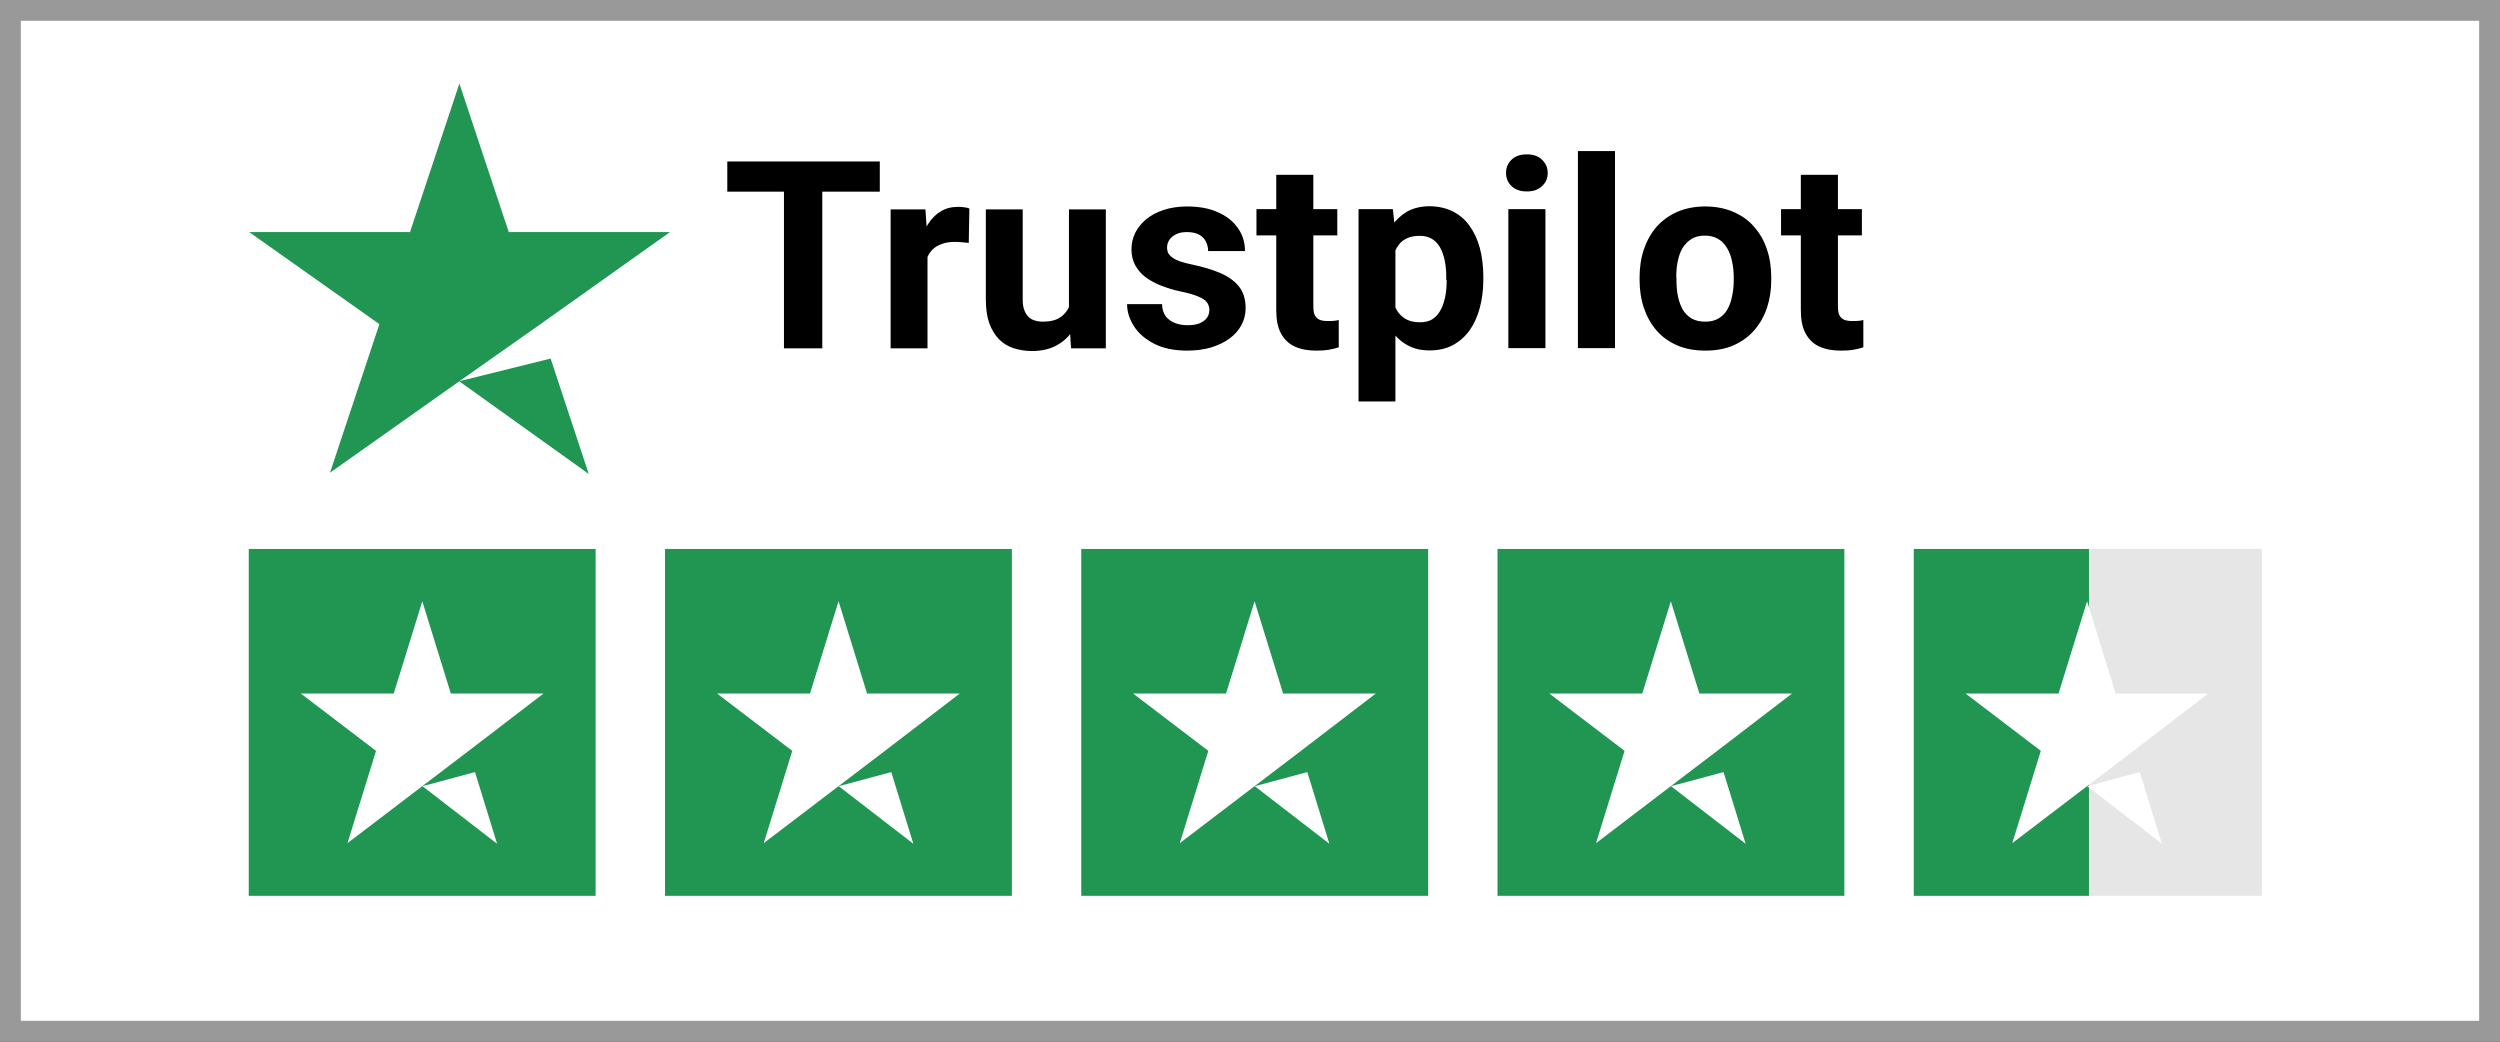
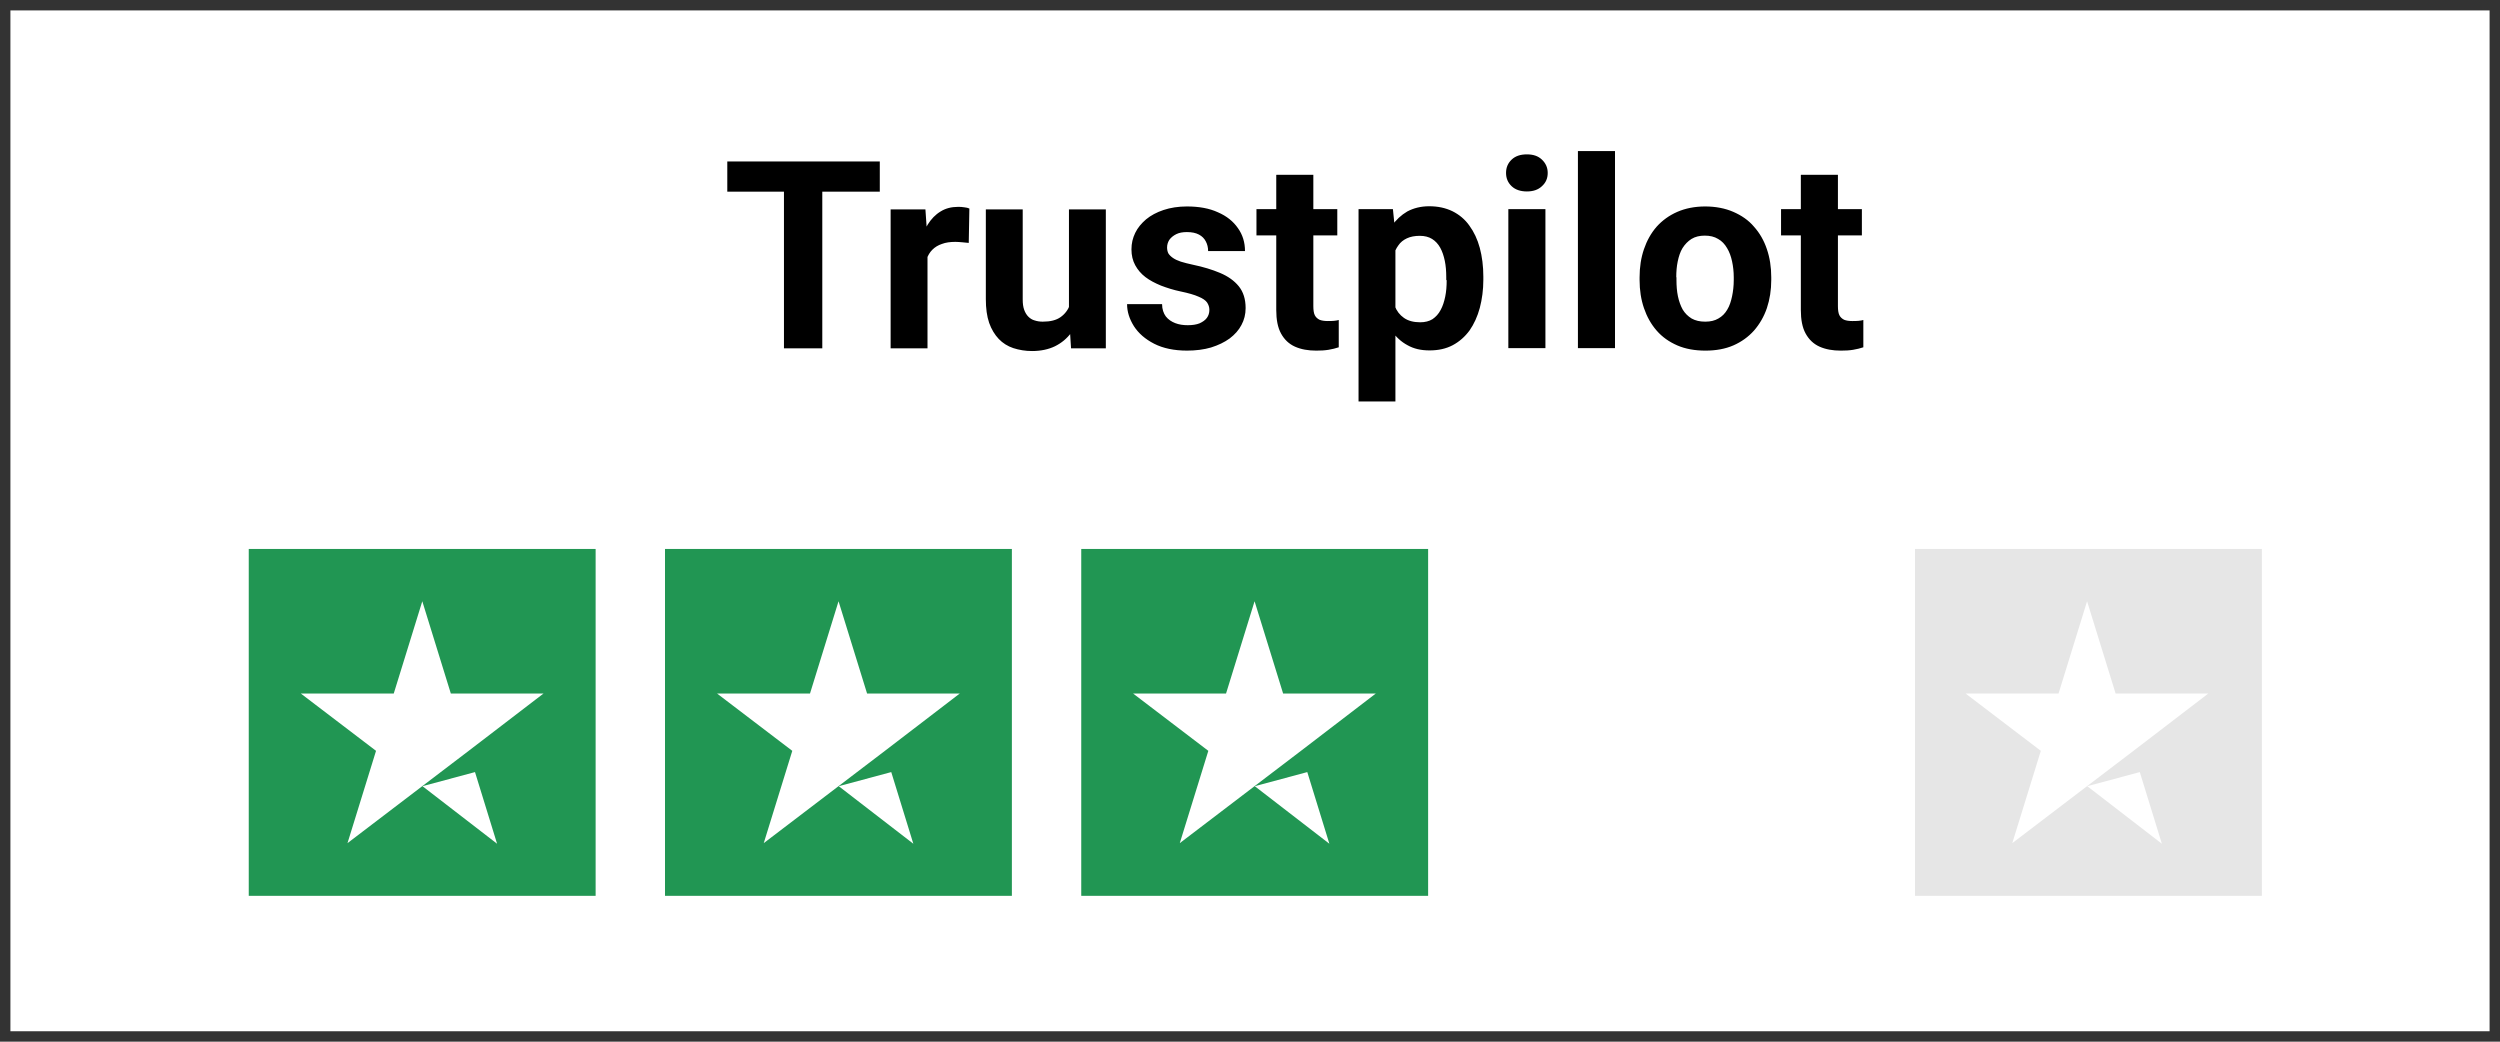
<svg xmlns="http://www.w3.org/2000/svg" id="Layer_1" viewBox="0 0 120 50">
  <rect x="0" y="0" width="120" height="50" fill="#333333" stroke="none" />
  <defs>
    <style>.cls-1{fill:#fff;}.cls-2{fill:#e6e6e6;}.cls-3{fill:#999;}.cls-4{fill:#219653;}</style>
  </defs>
  <rect class="cls-1" x=".5" y=".5" width="119" height="49" />
-   <path class="cls-3" d="m119,1v48H1V1h118m1-1H0v50h120V0h0Z" />
-   <path class="cls-4" d="m22.04,18.3l4.39-1.09,1.83,5.54-6.22-4.45Zm10.1-7.16h-7.72l-2.37-7.13-2.37,7.13h-7.72l6.25,4.42-2.37,7.13,6.25-4.42,3.85-2.71,6.22-4.42Z" />
  <path d="m39.47,7.75v8.97h-1.84V7.75h1.84Zm2.76,0v1.45h-7.32v-1.45h7.32Zm2.29,3.76v5.21h-1.77v-6.67h1.67l.1,1.45Zm2.01-1.5l-.03,1.65c-.09-.01-.19-.02-.31-.03-.12-.01-.23-.02-.33-.02-.25,0-.47.03-.65.1-.18.06-.33.15-.46.28-.12.12-.21.27-.27.45-.06.18-.09.38-.1.6l-.36-.11c0-.43.04-.83.13-1.19.09-.37.21-.68.38-.96.17-.27.37-.48.62-.63.24-.15.52-.22.83-.22.1,0,.2,0,.3.02.1.01.19.03.25.06Zm4.78,5.11v-5.07h1.77v6.67h-1.67l-.1-1.6Zm.2-1.37h.52c0,.43-.05.84-.15,1.23-.1.38-.26.71-.46.99-.21.28-.46.49-.78.65-.31.15-.68.23-1.1.23-.32,0-.62-.05-.9-.14-.27-.09-.51-.24-.7-.44-.19-.2-.35-.46-.46-.77-.11-.32-.16-.7-.16-1.14v-4.31h1.77v4.32c0,.2.02.36.07.5.05.14.12.25.2.33.09.09.19.15.3.18.12.04.25.06.39.06.37,0,.65-.07.86-.22.21-.15.36-.35.45-.6.09-.26.14-.55.14-.86Zm6.54,1.12c0-.13-.04-.24-.11-.35-.07-.1-.21-.2-.41-.28-.2-.09-.48-.17-.86-.25-.34-.07-.65-.17-.94-.28-.29-.12-.54-.25-.75-.41-.21-.16-.37-.35-.49-.57-.12-.22-.18-.47-.18-.76s.06-.54.18-.79c.12-.25.3-.46.52-.65.23-.19.51-.34.84-.45.33-.11.71-.17,1.12-.17.58,0,1.08.09,1.49.28.42.18.74.44.96.76.23.32.34.69.34,1.1h-1.77c0-.17-.04-.33-.11-.46-.07-.14-.18-.25-.33-.33-.15-.08-.34-.12-.58-.12-.2,0-.37.03-.51.1-.14.07-.25.16-.33.27-.07.11-.11.23-.11.37,0,.1.02.2.06.28.05.08.12.15.22.22.1.07.23.13.38.18.16.05.36.1.59.15.48.1.91.23,1.29.39.38.16.68.37.9.64.22.27.33.62.33,1.05,0,.3-.07.57-.2.81-.13.25-.32.46-.57.65-.25.18-.54.32-.89.43-.34.1-.73.15-1.15.15-.62,0-1.15-.11-1.58-.33-.43-.22-.75-.5-.97-.84-.22-.35-.33-.7-.33-1.06h1.68c0,.24.07.44.18.59.12.15.27.25.45.32.18.07.38.1.6.1.23,0,.42-.03.57-.09.15-.07.27-.15.35-.26.08-.11.12-.24.12-.38Zm6.14-4.83v1.26h-3.88v-1.26h3.88Zm-2.92-1.65h1.77v6.3c0,.19.02.34.07.44.05.1.13.17.23.22.1.04.23.06.39.06.11,0,.21,0,.3-.01.09-.01.17-.02.23-.04v1.31c-.15.05-.31.09-.49.12-.18.03-.37.04-.59.04-.39,0-.73-.06-1.02-.19-.29-.13-.51-.34-.67-.63-.16-.29-.23-.67-.23-1.13v-6.48Zm5.71,2.93v7.95h-1.77v-9.23h1.65l.13,1.28Zm4.22,1.98v.13c0,.48-.06.93-.17,1.35-.11.41-.28.78-.49,1.08-.22.3-.49.54-.81.71-.32.17-.69.25-1.11.25s-.76-.08-1.06-.25c-.3-.16-.55-.39-.76-.69-.2-.3-.36-.65-.49-1.04-.12-.39-.22-.82-.28-1.27v-.34c.07-.48.16-.93.28-1.33.12-.41.29-.76.49-1.05.21-.3.46-.53.75-.7.3-.16.65-.25,1.05-.25.42,0,.79.08,1.12.24.32.16.6.39.81.69.22.3.39.66.5,1.07.11.41.17.88.17,1.38Zm-1.78.13v-.13c0-.28-.02-.54-.07-.78-.05-.24-.12-.45-.22-.63-.1-.18-.23-.32-.39-.42-.16-.1-.36-.15-.59-.15-.24,0-.45.04-.62.12-.17.08-.31.19-.41.34-.11.15-.19.32-.24.53-.05.21-.09.44-.1.7v.86c.02.3.08.58.17.82.09.24.24.43.44.57.2.14.46.21.78.21.23,0,.43-.05.59-.15.16-.11.29-.25.39-.44.1-.18.17-.4.22-.64.05-.24.07-.5.07-.78Zm4.76-3.39v6.67h-1.78v-6.67h1.78Zm-1.89-1.74c0-.26.09-.47.27-.64.18-.17.42-.25.73-.25s.54.08.72.25c.18.17.28.38.28.64s-.09.47-.28.64c-.18.17-.42.25-.72.25s-.55-.08-.73-.25c-.18-.17-.27-.38-.27-.64Zm5.23-1.06v9.47h-1.78V7.25h1.78Zm1.18,6.2v-.13c0-.49.07-.94.21-1.35.14-.41.34-.77.61-1.08.27-.3.6-.54.99-.71.39-.17.84-.26,1.34-.26s.96.09,1.35.26c.39.17.73.4.99.71.27.3.48.66.62,1.08.14.41.21.86.21,1.35v.13c0,.48-.07.93-.21,1.35-.14.41-.35.77-.62,1.08-.27.3-.6.54-.99.71-.39.17-.84.25-1.34.25s-.96-.08-1.35-.25c-.39-.17-.72-.4-.99-.71-.27-.31-.47-.67-.61-1.08-.14-.41-.21-.86-.21-1.35Zm1.77-.13v.13c0,.28.02.54.07.78.05.24.13.46.23.64.11.18.25.32.43.43.18.1.39.15.65.15s.46-.05.63-.15c.18-.1.32-.24.43-.43.11-.18.18-.4.23-.64.05-.24.08-.5.08-.78v-.13c0-.27-.03-.53-.08-.76-.05-.24-.13-.46-.24-.64-.11-.19-.25-.34-.43-.44-.18-.11-.39-.16-.64-.16s-.46.05-.64.16c-.17.11-.31.25-.43.44-.11.18-.18.4-.23.64-.05.24-.07.49-.07.76Zm8.9-3.27v1.26h-3.88v-1.26h3.88Zm-2.92-1.65h1.77v6.3c0,.19.02.34.07.44.05.1.13.17.23.22.1.04.23.06.39.06.11,0,.21,0,.3-.01.09-.01.17-.02.23-.04v1.31c-.15.05-.31.09-.49.12-.18.03-.37.04-.59.04-.39,0-.73-.06-1.02-.19-.29-.13-.51-.34-.67-.63-.16-.29-.23-.67-.23-1.13v-6.48Z" />
  <rect class="cls-4" x="11.94" y="26.35" width="16.65" height="16.65" />
  <path class="cls-1" d="m20.27,37.74l2.53-.68,1.06,3.44-3.59-2.77Zm5.83-4.45h-4.46l-1.37-4.43-1.37,4.43h-4.46l3.61,2.75-1.37,4.43,3.61-2.75,2.22-1.69,3.59-2.75Z" />
  <rect class="cls-4" x="31.92" y="26.35" width="16.65" height="16.65" />
  <path class="cls-1" d="m40.25,37.74l2.53-.68,1.06,3.44-3.59-2.77Zm5.83-4.45h-4.46l-1.37-4.43-1.37,4.43h-4.46l3.61,2.75-1.37,4.43,3.61-2.75,2.22-1.69,3.59-2.75Z" />
  <rect class="cls-4" x="51.9" y="26.35" width="16.65" height="16.65" />
  <path class="cls-1" d="m60.22,37.74l2.53-.68,1.06,3.44-3.59-2.77Zm5.83-4.45h-4.46l-1.37-4.43-1.37,4.43h-4.46l3.61,2.75-1.37,4.43,3.61-2.75,2.22-1.69,3.59-2.75Z" />
-   <rect class="cls-4" x="71.88" y="26.35" width="16.65" height="16.65" />
  <path class="cls-1" d="m80.2,37.74l2.53-.68,1.06,3.44-3.59-2.77Zm5.83-4.45h-4.46l-1.37-4.43-1.37,4.43h-4.46l3.61,2.75-1.37,4.43,3.61-2.75,2.22-1.69,3.59-2.75Z" />
  <rect class="cls-2" x="91.92" y="26.35" width="16.65" height="16.65" />
-   <rect class="cls-4" x="91.86" y="26.35" width="8.41" height="16.65" />
  <path class="cls-1" d="m100.18,37.74l2.53-.68,1.06,3.44-3.59-2.77Zm5.83-4.45h-4.46l-1.37-4.43-1.37,4.43h-4.46l3.61,2.75-1.37,4.43,3.61-2.75,2.22-1.69,3.59-2.75Z" />
</svg>